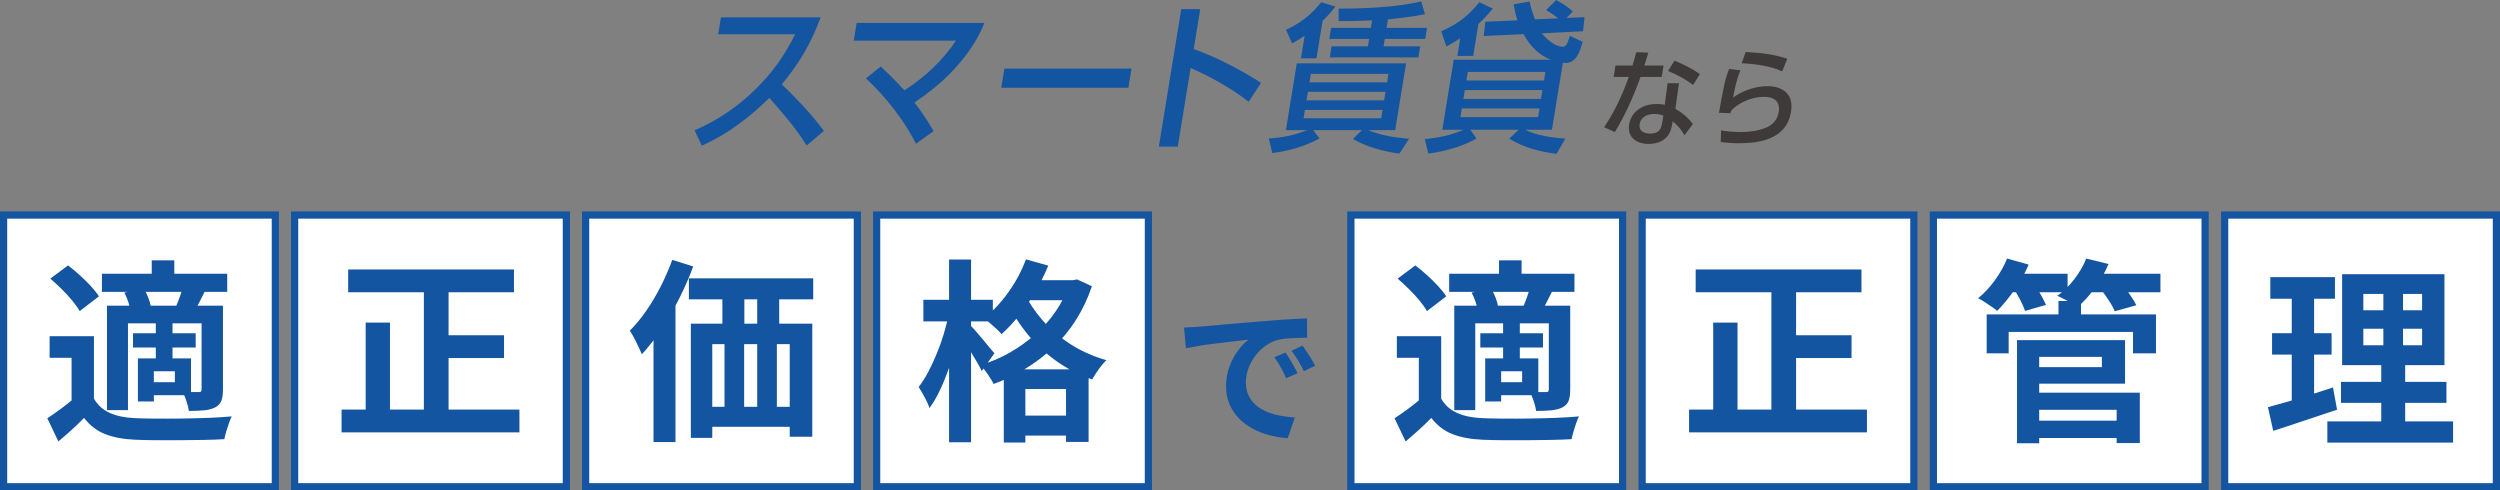
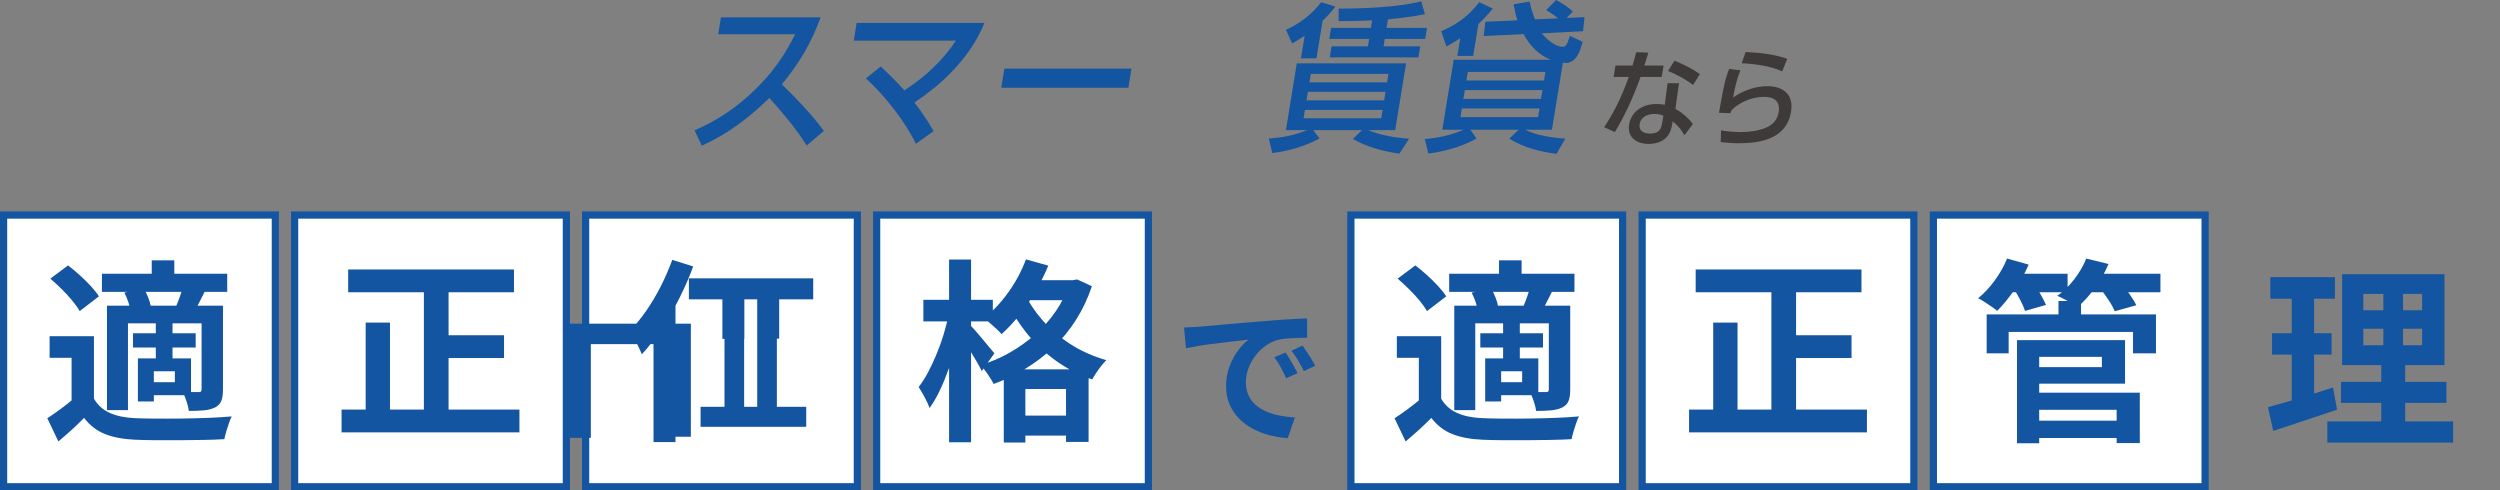
<svg xmlns="http://www.w3.org/2000/svg" id="_レイヤー_2" data-name="レイヤー 2" viewBox="0 0 589.2 115.57">
  <rect x="0" y="0" width="589.2" height="115.57" fill="#808080" stroke="none" />
  <defs>
    <style>
      .cls-1 {
        fill: #fff;
        stroke: #1455a1;
        stroke-miterlimit: 10;
        stroke-width: 1.7px;
      }

      .cls-2 {
        fill: #3e3a39;
      }

      .cls-3 {
        fill: #1455a1;
      }
    </style>
  </defs>
  <g id="_レイヤー_1-2" data-name="レイヤー 1">
    <g>
      <g>
        <path class="cls-3" d="M194.17,30.86l-4.06,3.44c-2.49-4.04-5.64-7.67-8.79-11.22-4.73,4.65-9.87,8.54-15.92,11.26l-1.7-3.63c5.39-2.3,10.17-5.55,14.43-9.75,4.03-3.97,6.83-7.97,9.26-12.88h-18.13l.65-4h23.5c-2.17,5.93-4.9,10.69-9.15,15.79,3.56,3.44,6.98,7.02,9.92,10.99Z" />
        <path class="cls-3" d="M220.03,30.9l-4.18,2.98c-2.55-5.33-7.43-11.44-11.77-15.41l3.49-2.8c2.03,1.89,3.7,3.55,5.58,5.63,4.92-3.21,8.91-6.91,12.14-11.71h-24.08l.68-4.19h30.12c-1.66,4.19-4.39,8.08-7.67,11.48-2.77,2.91-5.53,5.02-8.82,7.29,1.7,2.19,3.11,4.31,4.51,6.72Z" />
        <path class="cls-3" d="M266.67,16.17l-.73,4.5h-29.96l.73-4.5h29.96Z" />
-         <path class="cls-3" d="M297.2,19.53l-2.91,4.46c-3.83-3.02-9.1-6-13.68-7.97l-3.03,18.54h-4.47l5.29-32.41h4.47l-1.53,9.41c5.4,1.93,11.18,4.95,15.86,7.97Z" />
        <path class="cls-3" d="M322.46,30.67c2.76,1.21,6.48,1.78,9.63,2.04l-2.28,3.51c-3.73-.53-7.83-1.62-10.95-3.47l2.13-2.08h-11.48l1.47,1.96c-3.62,1.93-7.21,2.95-11.14,3.44l-.8-3.44c3.18-.19,5.92-.72,9.04-1.96h-5.02l2.57-15.75h25.76l-2.57,15.75h-6.34ZM310.27,13.75h-3.66l.87-5.32c-1.01.68-1.87,1.21-2.94,1.81l-1.46-3.21c3.46-1.62,5.9-3.51,8.3-6.5l3.37,1.02c-1.03,1.28-1.84,2.19-3.04,3.36l-1.44,8.84ZM307.23,27.87h18.29l.32-1.96h-18.29l-.32,1.96ZM326.21,23.64l.33-2h-18.29l-.33,2h18.29ZM326.9,19.41l.33-2h-18.29l-.33,2h18.29ZM326.78,6.57h9.53l-.42,2.61h-9.53l-.28,1.74h8.64l-.43,2.61h-20.89l.43-2.61h8.56l.28-1.74h-9.38l.42-2.61h9.38l.29-1.78c-2.63.15-5.24.19-7.89.19v-2.95c5.66,0,13.8-.3,19.47-1.7l.87,3.02c-3.09.6-5.67.91-8.72,1.21l-.33,2Z" />
        <path class="cls-3" d="M364.38,2.38l2.37-2.38c1.39.75,2.77,1.62,3.95,2.72l-1.49,1.51,4.23-.19-.35,3.32-9.73.49c1,1.25,3.1,3.17,4.93,3.17.74,0,1.05-.49,1.7-2.57l3,1.4c-.51,1.93-1.4,4.99-3.96,4.99-.23,0-.46-.04-.69-.08l-2.58,15.82h-6.3c2.66,1.36,6.35,1.89,9.47,2.08l-2.1,3.59c-3.97-.49-7.92-1.51-11.13-3.59l2.24-2.08h-11.4l1.45,2.08c-3.59,1.96-7.5,3.02-11.36,3.55l-.84-3.44c3.08-.26,6.17-.87,9.11-2.19h-4.98l2.69-16.5h22.88c-2.93-1.13-5.01-3.4-6.41-6.04l-9.41.45.39-3.36,7.57-.34c-.45-1.32-.66-2.38-.9-3.78l3.76-.64c.31,1.43.74,2.83,1.26,4.19l5.45-.23c-.96-.79-1.73-1.32-2.83-1.96ZM347.21,13.18h-3.74l.68-4.16c-1.14.76-2.08,1.28-3.27,1.93l-1.21-3.59c3.81-1.66,6.38-3.55,8.97-6.84l3.18,1.51c-1.16,1.4-2.06,2.38-3.39,3.63l-1.23,7.52ZM344.53,25.57l-.33,2.04h18.29l.33-2.04h-18.29ZM345.23,21.23l-.34,2.08h18.29l.34-2.08h-18.29ZM364.22,16.96h-18.29l-.33,2h18.29l.33-2Z" />
        <path class="cls-2" d="M392.07,15.44l-.44,2.69h-4.99c-1.57,4.42-3.54,8.84-6.05,13l-2.53-1.15c2.52-3.74,4.37-7.76,5.81-11.85h-3.57l.44-2.69h4.01c.33-1.05.6-2.11.88-3.14l2.85.1c-.3,1.03-.59,2.03-.94,3.04h4.53ZM398.97,29.24l-1.98,2.64c-.78-1.43-1.53-2.23-2.77-3.29l-.09.53c-.18,1.13-.53,2.44-1.48,3.34-1.08,1.08-2.67,1.46-4.07,1.46-2.92,0-5.12-1.58-4.62-4.62.51-3.14,3.37-4.79,6.37-4.79.7,0,1.36.05,2.01.2l.68-5.1h2.69l-.86,6.05c1.46.75,3.22,2.28,4.12,3.59ZM388.93,31.48c1.84,0,2.54-.8,2.81-2.49l.28-1.73c-.71-.28-1.33-.4-2.13-.4-1.58,0-3.13.63-3.46,2.36-.27,1.66,1,2.26,2.5,2.26ZM400.63,17.47l-1.6,2.54c-2.06-1.48-3.53-2.28-5.9-3.29l1.51-2.41c2.14.83,4.17,1.88,6,3.16Z" />
        <path class="cls-2" d="M416.48,20.31c3.98,0,6.28,2.08,5.63,6.07-1.02,6.23-7.02,7.38-12.22,7.38-1.47,0-2.91-.1-4.35-.28l.08-2.74c1.51.23,3.04.38,4.59.38,1.94,0,4.02-.23,5.93-1,1.8-.73,2.78-1.98,3.07-3.74.4-2.44-1.05-3.56-3.43-3.56-2.66,0-5.74,1.13-7.74,3.21-.09.23-.14.4-.21.65l-2.7-.1c.34-1.91.67-3.82,1.06-5.72.38-1.88.66-2.79,1.32-4.62l2.69.33c-.93,2.18-1.33,4.19-1.75,6.43,2.29-1.68,5.38-2.69,8.02-2.69ZM421.23,13.86l-1.21,2.96c-2.79-1.3-6.31-1.73-9.54-1.93l.95-2.64c3.56.2,6.57.5,9.8,1.61Z" />
      </g>
      <g>
        <path class="cls-3" d="M279.06,77.18c.71-.02,1.39-.05,2.03-.09s1.13-.07,1.46-.09c.74-.05,1.65-.12,2.73-.23,1.08-.11,2.29-.22,3.64-.34,1.34-.12,2.77-.24,4.29-.36,1.52-.12,3.1-.25,4.74-.39,1.23-.12,2.46-.22,3.69-.3,1.22-.08,2.39-.15,3.49-.21,1.11-.06,2.07-.1,2.91-.13l.03,4.56c-.64,0-1.38.01-2.21.04-.83.02-1.66.07-2.48.13-.82.06-1.55.17-2.19.34-1.07.29-2.07.77-2.99,1.44s-1.73,1.47-2.41,2.39c-.68.91-1.21,1.9-1.59,2.96-.38,1.06-.57,2.12-.57,3.19,0,1.17.21,2.19.62,3.08.42.89.99,1.65,1.71,2.28.72.63,1.57,1.15,2.55,1.57.97.42,2.03.73,3.15.94s2.3.36,3.51.43l-1.67,4.88c-1.5-.1-2.95-.33-4.37-.71-1.42-.38-2.74-.9-3.97-1.57-1.24-.67-2.31-1.48-3.23-2.44-.91-.96-1.64-2.07-2.17-3.31-.54-1.25-.8-2.64-.8-4.19,0-1.71.27-3.29.82-4.72.55-1.44,1.23-2.7,2.05-3.78.82-1.08,1.63-1.92,2.44-2.51-.66.1-1.47.19-2.4.29-.94.1-1.95.21-3.03.34-1.08.13-2.18.27-3.3.41s-2.19.3-3.23.48-1.97.35-2.8.52l-.46-4.88ZM302.98,83.09c.31.43.64.93.98,1.51.34.58.68,1.16,1.01,1.75.33.58.62,1.11.86,1.59l-2.71,1.21c-.45-1-.89-1.88-1.3-2.64s-.91-1.53-1.48-2.32l2.64-1.1ZM306.97,81.45c.31.43.65.92,1.02,1.48.37.56.73,1.13,1.09,1.71s.65,1.1.89,1.55l-2.67,1.28c-.48-.95-.93-1.79-1.37-2.53-.44-.74-.96-1.5-1.55-2.28l2.6-1.21Z" />
        <rect class="cls-1" x=".85" y="50.68" width="64.04" height="64.04" />
        <path class="cls-3" d="M22.14,93.96c.89,1.53,2.14,2.65,3.76,3.37,1.62.72,3.59,1.12,5.92,1.22,1.38.06,3.03.1,4.98.11,1.94.02,3.97,0,6.1-.02,2.12-.03,4.2-.08,6.24-.16,2.03-.08,3.86-.19,5.48-.34-.21.4-.44.92-.66,1.58-.23.66-.44,1.32-.64,1.99-.2.67-.34,1.27-.44,1.79-1.41.09-3.03.15-4.86.18-1.83.03-3.73.05-5.69.07-1.96.01-3.85.01-5.69,0-1.83-.02-3.45-.05-4.86-.12-2.75-.12-5.09-.57-7.02-1.33-1.93-.76-3.58-2.03-4.95-3.81-.89.92-1.83,1.83-2.82,2.73-.99.9-2.07,1.84-3.23,2.82l-2.61-5.46c.98-.64,2.01-1.36,3.1-2.16,1.08-.79,2.13-1.62,3.14-2.48h4.77ZM22.14,79.24v16.92h-5.27v-11.83h-5.18v-5.09h10.46ZM11.86,65.67l4.17-3.12c.89.67,1.8,1.44,2.75,2.29.95.86,1.82,1.71,2.61,2.57s1.44,1.67,1.93,2.43l-4.54,3.48c-.43-.76-1.02-1.6-1.77-2.5-.75-.9-1.58-1.8-2.5-2.71-.92-.9-1.8-1.72-2.66-2.45ZM24.02,64.52h29.53v4.27h-29.53v-4.27ZM25.21,72.04h24.03v4.17h-19.08v20.45h-4.95v-24.63ZM29.29,68.97l4.54-1.05c.4.61.76,1.32,1.08,2.13.32.81.53,1.52.62,2.13l-4.77,1.15c-.06-.58-.23-1.28-.5-2.11s-.6-1.57-.96-2.25ZM31.35,78.55h14.77v3.35h-14.77v-3.35ZM32.5,84.47h3.76v10.14h-3.76v-10.14ZM34.61,84.47h10.41v8.67h-10.41v-3.07h6.6v-2.57h-6.6v-3.03ZM35.76,61.36h5.32v5.73h-5.32v-5.73ZM36.72,75.98h3.94v9.31h-3.94v-9.31ZM43.09,67.59l5.18,1.1c-.46.89-.89,1.73-1.28,2.52-.4.8-.76,1.5-1.1,2.11l-4.4-1.1c.3-.7.61-1.49.92-2.36.3-.87.53-1.63.69-2.27ZM47.5,72.04h5.05v19.72c0,1.13-.12,2.03-.37,2.68-.25.66-.73,1.19-1.47,1.58-.76.37-1.65.6-2.66.69-1.01.09-2.19.14-3.53.14-.09-.67-.28-1.44-.57-2.29-.29-.86-.59-1.59-.89-2.2.76.03,1.51.05,2.25.05h1.51c.28,0,.46-.05.55-.16.09-.11.14-.28.14-.53v-19.67Z" />
        <rect class="cls-1" x="69.44" y="50.68" width="64.04" height="64.04" />
        <path class="cls-3" d="M80.5,96.53h41.92v5.37h-41.92v-5.37ZM82.06,63.51h39.07v5.37h-39.07v-5.37ZM86.18,76.03h5.73v23.34h-5.73v-23.34ZM99.9,65.67h5.82v33.48h-5.82v-33.48ZM102.56,79.01h16.23v5.37h-16.23v-5.37Z" />
        <rect class="cls-1" x="138.02" y="50.68" width="64.04" height="64.04" />
-         <path class="cls-3" d="M158.42,61.24l4.95,1.56c-.92,2.51-2.02,5.03-3.3,7.57-1.28,2.54-2.68,4.93-4.17,7.18-1.5,2.25-3.04,4.23-4.63,5.94-.18-.43-.44-.99-.76-1.7-.32-.7-.67-1.41-1.05-2.13-.38-.72-.73-1.29-1.03-1.72,1.35-1.35,2.64-2.91,3.88-4.7,1.24-1.79,2.38-3.71,3.42-5.76,1.04-2.05,1.94-4.13,2.71-6.24ZM154.01,74.04l5.14-5.18.05.05v35.27h-5.18v-30.13ZM162.36,65.6h29.3v4.95h-29.3v-4.95ZM162.82,76.28h28.62v26.65h-5.32v-21.83h-18.25v22.1h-5.05v-26.92ZM165.11,95.87h24.9v4.72h-24.9v-4.72ZM170.25,66.24h5.18v13.62h-5.18v-13.62ZM170.75,79.81h4.63v19.72h-4.63v-19.72ZM178.46,66.19h5.18v13.62h-5.18v-13.62ZM178.46,79.77h4.63v19.72h-4.63v-19.72Z" />
+         <path class="cls-3" d="M158.42,61.24l4.95,1.56c-.92,2.51-2.02,5.03-3.3,7.57-1.28,2.54-2.68,4.93-4.17,7.18-1.5,2.25-3.04,4.23-4.63,5.94-.18-.43-.44-.99-.76-1.7-.32-.7-.67-1.41-1.05-2.13-.38-.72-.73-1.29-1.03-1.72,1.35-1.35,2.64-2.91,3.88-4.7,1.24-1.79,2.38-3.71,3.42-5.76,1.04-2.05,1.94-4.13,2.71-6.24ZM154.01,74.04l5.14-5.18.05.05v35.27h-5.18v-30.13ZM162.36,65.6h29.3v4.95h-29.3v-4.95ZM162.82,76.28v26.65h-5.32v-21.83h-18.25v22.1h-5.05v-26.92ZM165.11,95.87h24.9v4.72h-24.9v-4.72ZM170.25,66.24h5.18v13.62h-5.18v-13.62ZM170.75,79.81h4.63v19.72h-4.63v-19.72ZM178.46,66.19h5.18v13.62h-5.18v-13.62ZM178.46,79.77h4.63v19.72h-4.63v-19.72Z" />
        <rect class="cls-1" x="206.61" y="50.68" width="64.04" height="64.04" />
        <path class="cls-3" d="M223.59,74.2l3.16,1.05c-.37,1.83-.8,3.74-1.31,5.71-.5,1.97-1.09,3.9-1.77,5.78-.67,1.88-1.39,3.63-2.16,5.25-.76,1.62-1.58,3.01-2.43,4.17-.25-.73-.63-1.57-1.15-2.52-.52-.95-.99-1.76-1.42-2.43.79-1.01,1.54-2.19,2.25-3.53.7-1.35,1.37-2.77,2-4.29.63-1.51,1.18-3.06,1.65-4.63.47-1.57.86-3.1,1.17-4.56ZM217.62,70.66h16.37v5.09h-16.37v-5.09ZM223.68,61.17h5.18v43.06h-5.18v-43.06ZM228.68,76.67c.28.25.68.67,1.21,1.28.53.61,1.11,1.28,1.72,2.02.61.73,1.17,1.41,1.67,2.02.5.61.86,1.04,1.08,1.28l-2.98,4.17c-.28-.58-.63-1.25-1.08-2.02-.44-.76-.92-1.56-1.42-2.38-.5-.83-.99-1.61-1.47-2.34-.47-.73-.88-1.33-1.22-1.79l2.48-2.25ZM251.97,66.03h.96l.92-.18,3.49,1.61c-.98,2.91-2.24,5.56-3.78,7.98-1.54,2.42-3.32,4.57-5.34,6.47-2.02,1.9-4.21,3.56-6.58,5-2.37,1.44-4.85,2.63-7.45,3.58-.34-.64-.8-1.41-1.4-2.29-.6-.89-1.17-1.61-1.72-2.16,2.39-.7,4.67-1.67,6.86-2.91,2.19-1.24,4.2-2.68,6.05-4.31,1.85-1.64,3.46-3.45,4.84-5.46,1.38-2,2.43-4.13,3.16-6.4v-.92ZM241.79,61.13l5.27,1.47c-.86,2.08-1.87,4.11-3.03,6.1-1.16,1.99-2.42,3.84-3.78,5.55-1.36,1.71-2.76,3.21-4.2,4.49-.28-.34-.67-.74-1.19-1.22-.52-.47-1.05-.94-1.58-1.4-.54-.46-1.02-.83-1.44-1.1,2.11-1.62,4.04-3.66,5.8-6.12,1.76-2.46,3.14-5.05,4.15-7.77ZM236.56,87.04h20v17.11h-5.32v-12.47h-9.58v12.61h-5.09v-17.24ZM241.52,69.24c.95,2.02,2.31,4.06,4.08,6.12,1.77,2.06,3.94,3.94,6.49,5.62,2.55,1.68,5.43,2.98,8.65,3.9-.34.34-.73.78-1.17,1.33-.44.55-.86,1.12-1.24,1.7-.38.58-.7,1.09-.94,1.51-3.3-1.16-6.26-2.71-8.87-4.65-2.61-1.94-4.85-4.09-6.7-6.44-1.85-2.35-3.32-4.68-4.43-6.97l4.13-2.11ZM238.58,97.95h15.59v4.72h-15.59v-4.72ZM241.29,66.03h12.11v4.72h-12.11v-4.72Z" />
        <rect class="cls-1" x="318.38" y="50.68" width="64.04" height="64.04" />
        <path class="cls-3" d="M339.66,93.96c.89,1.53,2.14,2.65,3.76,3.37,1.62.72,3.59,1.12,5.92,1.22,1.38.06,3.03.1,4.98.11,1.94.02,3.97,0,6.1-.02,2.12-.03,4.2-.08,6.24-.16,2.03-.08,3.86-.19,5.48-.34-.21.4-.44.92-.66,1.58-.23.66-.44,1.32-.64,1.99-.2.67-.34,1.27-.44,1.79-1.41.09-3.03.15-4.86.18-1.83.03-3.73.05-5.69.07-1.96.01-3.85.01-5.69,0-1.83-.02-3.45-.05-4.86-.12-2.75-.12-5.09-.57-7.02-1.33-1.93-.76-3.58-2.03-4.95-3.81-.89.92-1.83,1.83-2.82,2.73-.99.9-2.07,1.84-3.23,2.82l-2.61-5.46c.98-.64,2.01-1.36,3.1-2.16,1.08-.79,2.13-1.62,3.14-2.48h4.77ZM339.66,79.24v16.92h-5.27v-11.83h-5.18v-5.09h10.46ZM329.39,65.67l4.17-3.12c.89.67,1.8,1.44,2.75,2.29.95.86,1.82,1.71,2.61,2.57s1.44,1.67,1.93,2.43l-4.54,3.48c-.43-.76-1.02-1.6-1.77-2.5-.75-.9-1.58-1.8-2.5-2.71-.92-.9-1.8-1.72-2.66-2.45ZM341.54,64.52h29.53v4.27h-29.53v-4.27ZM342.74,72.04h24.03v4.17h-19.08v20.45h-4.95v-24.63ZM346.82,68.97l4.54-1.05c.4.61.76,1.32,1.08,2.13.32.81.53,1.52.62,2.13l-4.77,1.15c-.06-.58-.23-1.28-.5-2.11s-.6-1.57-.96-2.25ZM348.88,78.55h14.77v3.35h-14.77v-3.35ZM350.03,84.47h3.76v10.14h-3.76v-10.14ZM352.14,84.47h10.41v8.67h-10.41v-3.07h6.6v-2.57h-6.6v-3.03ZM353.29,61.36h5.32v5.73h-5.32v-5.73ZM354.25,75.98h3.94v9.31h-3.94v-9.31ZM360.62,67.59l5.18,1.1c-.46.89-.89,1.73-1.28,2.52-.4.8-.76,1.5-1.1,2.11l-4.4-1.1c.3-.7.61-1.49.92-2.36.3-.87.53-1.63.69-2.27ZM365.02,72.04h5.05v19.72c0,1.13-.12,2.03-.37,2.68-.25.66-.73,1.19-1.47,1.58-.76.37-1.65.6-2.66.69-1.01.09-2.19.14-3.53.14-.09-.67-.28-1.44-.57-2.29-.29-.86-.59-1.59-.89-2.2.76.03,1.51.05,2.25.05h1.51c.28,0,.46-.05.55-.16.09-.11.14-.28.14-.53v-19.67Z" />
        <rect class="cls-1" x="387.02" y="50.68" width="64.04" height="64.04" />
        <path class="cls-3" d="M398.08,96.53h41.92v5.37h-41.92v-5.37ZM399.64,63.51h39.07v5.37h-39.07v-5.37ZM403.77,76.03h5.73v23.34h-5.73v-23.34ZM417.48,65.67h5.82v33.48h-5.82v-33.48ZM420.14,79.01h16.23v5.37h-16.23v-5.37Z" />
        <rect class="cls-1" x="455.66" y="50.68" width="64.04" height="64.04" />
        <path class="cls-3" d="M473.03,60.94l5.09,1.42c-.89,2.05-2.01,4.04-3.37,5.98-1.36,1.94-2.71,3.59-4.06,4.93-.34-.3-.78-.64-1.33-1.01s-1.1-.73-1.65-1.1c-.55-.37-1.05-.66-1.51-.87,1.41-1.13,2.72-2.54,3.94-4.22,1.22-1.68,2.19-3.39,2.89-5.14ZM468.22,74.1h39.9v9.17h-5.41v-5.04h-29.31v5.04h-5.18v-9.17ZM472.8,64.52h14.49v4.36h-14.49v-4.36ZM474.54,67.91l4.68-1.28c.55.8,1.11,1.69,1.67,2.68.57.99,1,1.84,1.31,2.55l-4.95,1.42c-.21-.7-.59-1.57-1.12-2.59-.54-1.02-1.06-1.95-1.58-2.77ZM475.37,80.16h5.23v24.31h-5.23v-24.31ZM478.4,80.16h22.43v10.27h-22.43v-3.9h16.97v-2.43h-16.97v-3.94ZM478.58,99.14h22.33v4.08h-22.33v-4.08ZM478.63,92.54h25.68v11.88h-5.46v-7.84h-20.22v-4.04ZM491.7,60.94l5.23,1.28c-.83,1.99-1.9,3.88-3.21,5.66-1.31,1.79-2.66,3.28-4.04,4.47-.4-.28-.88-.57-1.44-.9-.57-.32-1.15-.64-1.77-.96-.61-.32-1.15-.57-1.61-.76,1.47-1.04,2.8-2.35,4.01-3.92,1.21-1.57,2.15-3.2,2.82-4.88ZM485.14,70.94h5.32v5.55h-5.32v-5.55ZM491.38,64.52h17.79v4.36h-17.79v-4.36ZM495,68l4.86-1.28c.67.76,1.35,1.64,2.04,2.61.69.98,1.22,1.85,1.58,2.61l-5.09,1.42c-.28-.73-.75-1.61-1.42-2.61-.67-1.01-1.33-1.93-1.97-2.75Z" />
-         <rect class="cls-1" x="524.31" y="50.68" width="64.04" height="64.04" />
        <path class="cls-3" d="M534.52,95.96c1.35-.37,2.85-.79,4.52-1.26,1.67-.47,3.43-1.01,5.3-1.61,1.86-.6,3.7-1.18,5.5-1.77l.96,5.23c-2.57.86-5.17,1.73-7.8,2.61-2.63.89-5.04,1.68-7.25,2.38l-1.24-5.59ZM535.07,65.32h15.23v5.09h-15.23v-5.09ZM535.48,78.53h14.03v5.04h-14.03v-5.04ZM540.12,67.34h5.27v28.16l-5.27.87v-29.03ZM548.51,99.31h29.63v5h-29.63v-5ZM551.72,90h24.86v4.95h-24.86v-4.95ZM551.99,64.63h24.12v21.42h-24.12v-21.42ZM556.99,69.27v3.85h13.85v-3.85h-13.85ZM556.99,77.48v3.9h13.85v-3.9h-13.85ZM561.72,66.61h4.63v17.24h.5v17.79h-5.64v-17.79h.5v-17.24Z" />
      </g>
    </g>
  </g>
</svg>